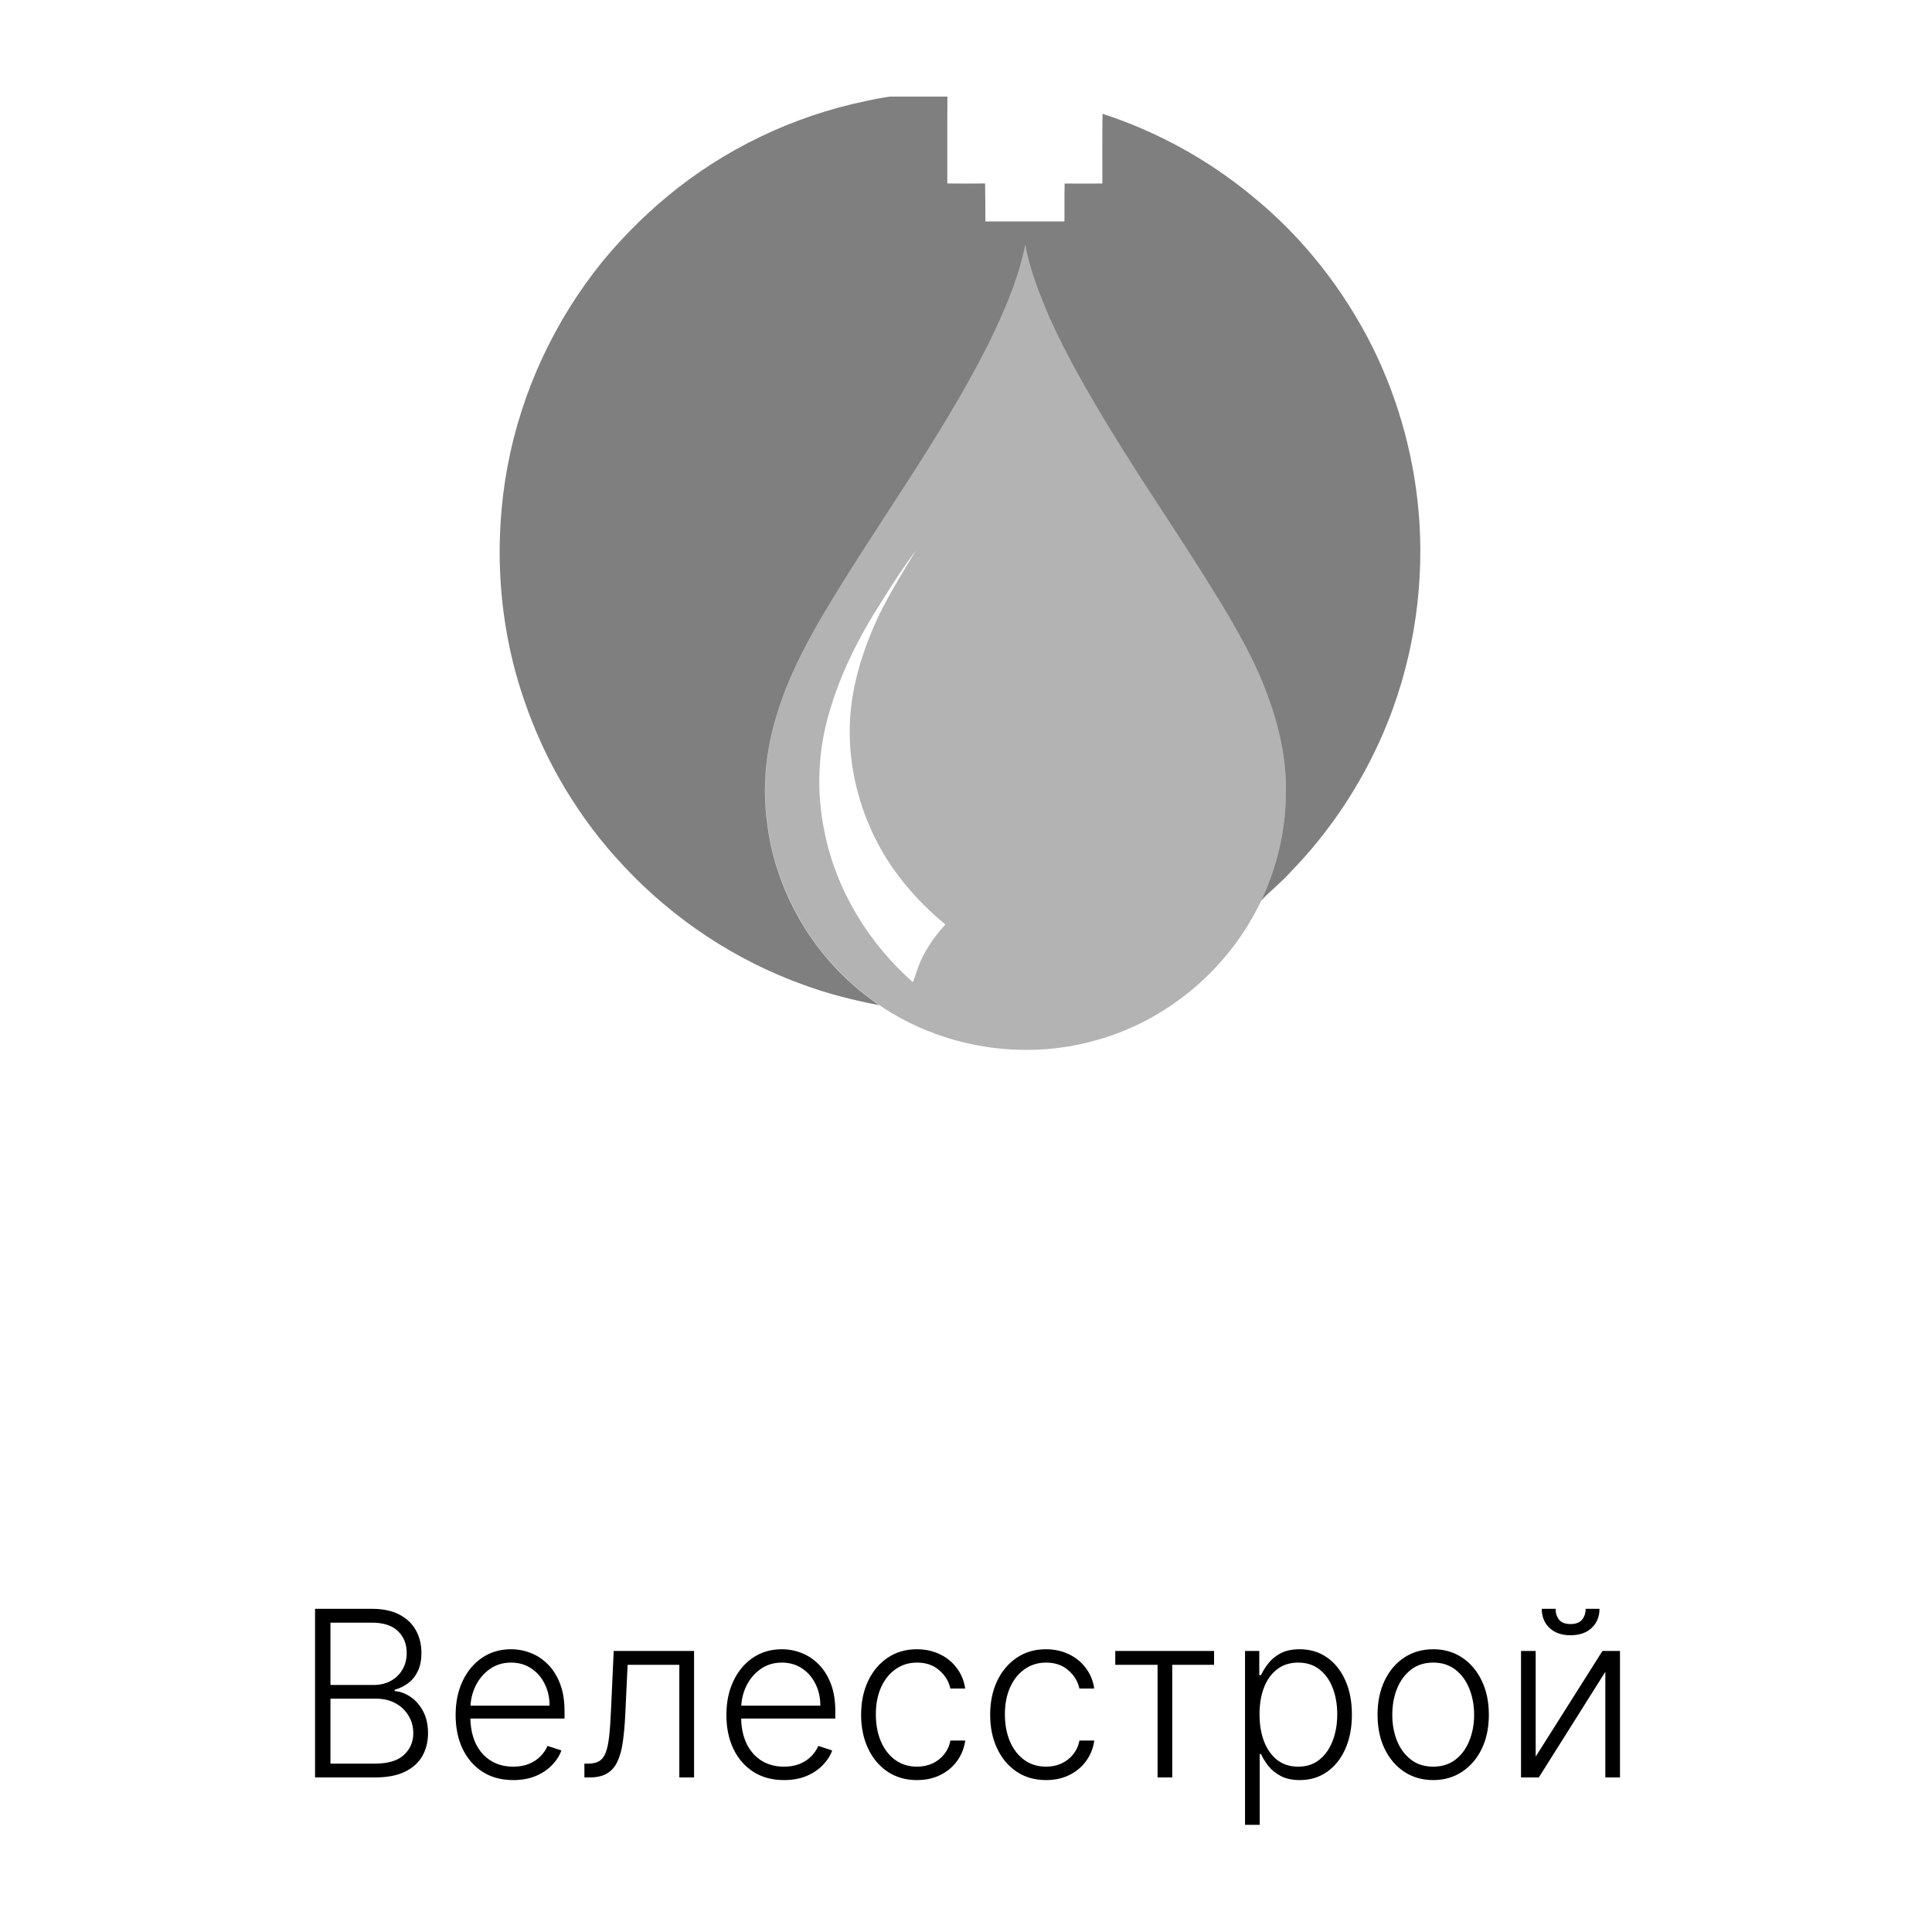
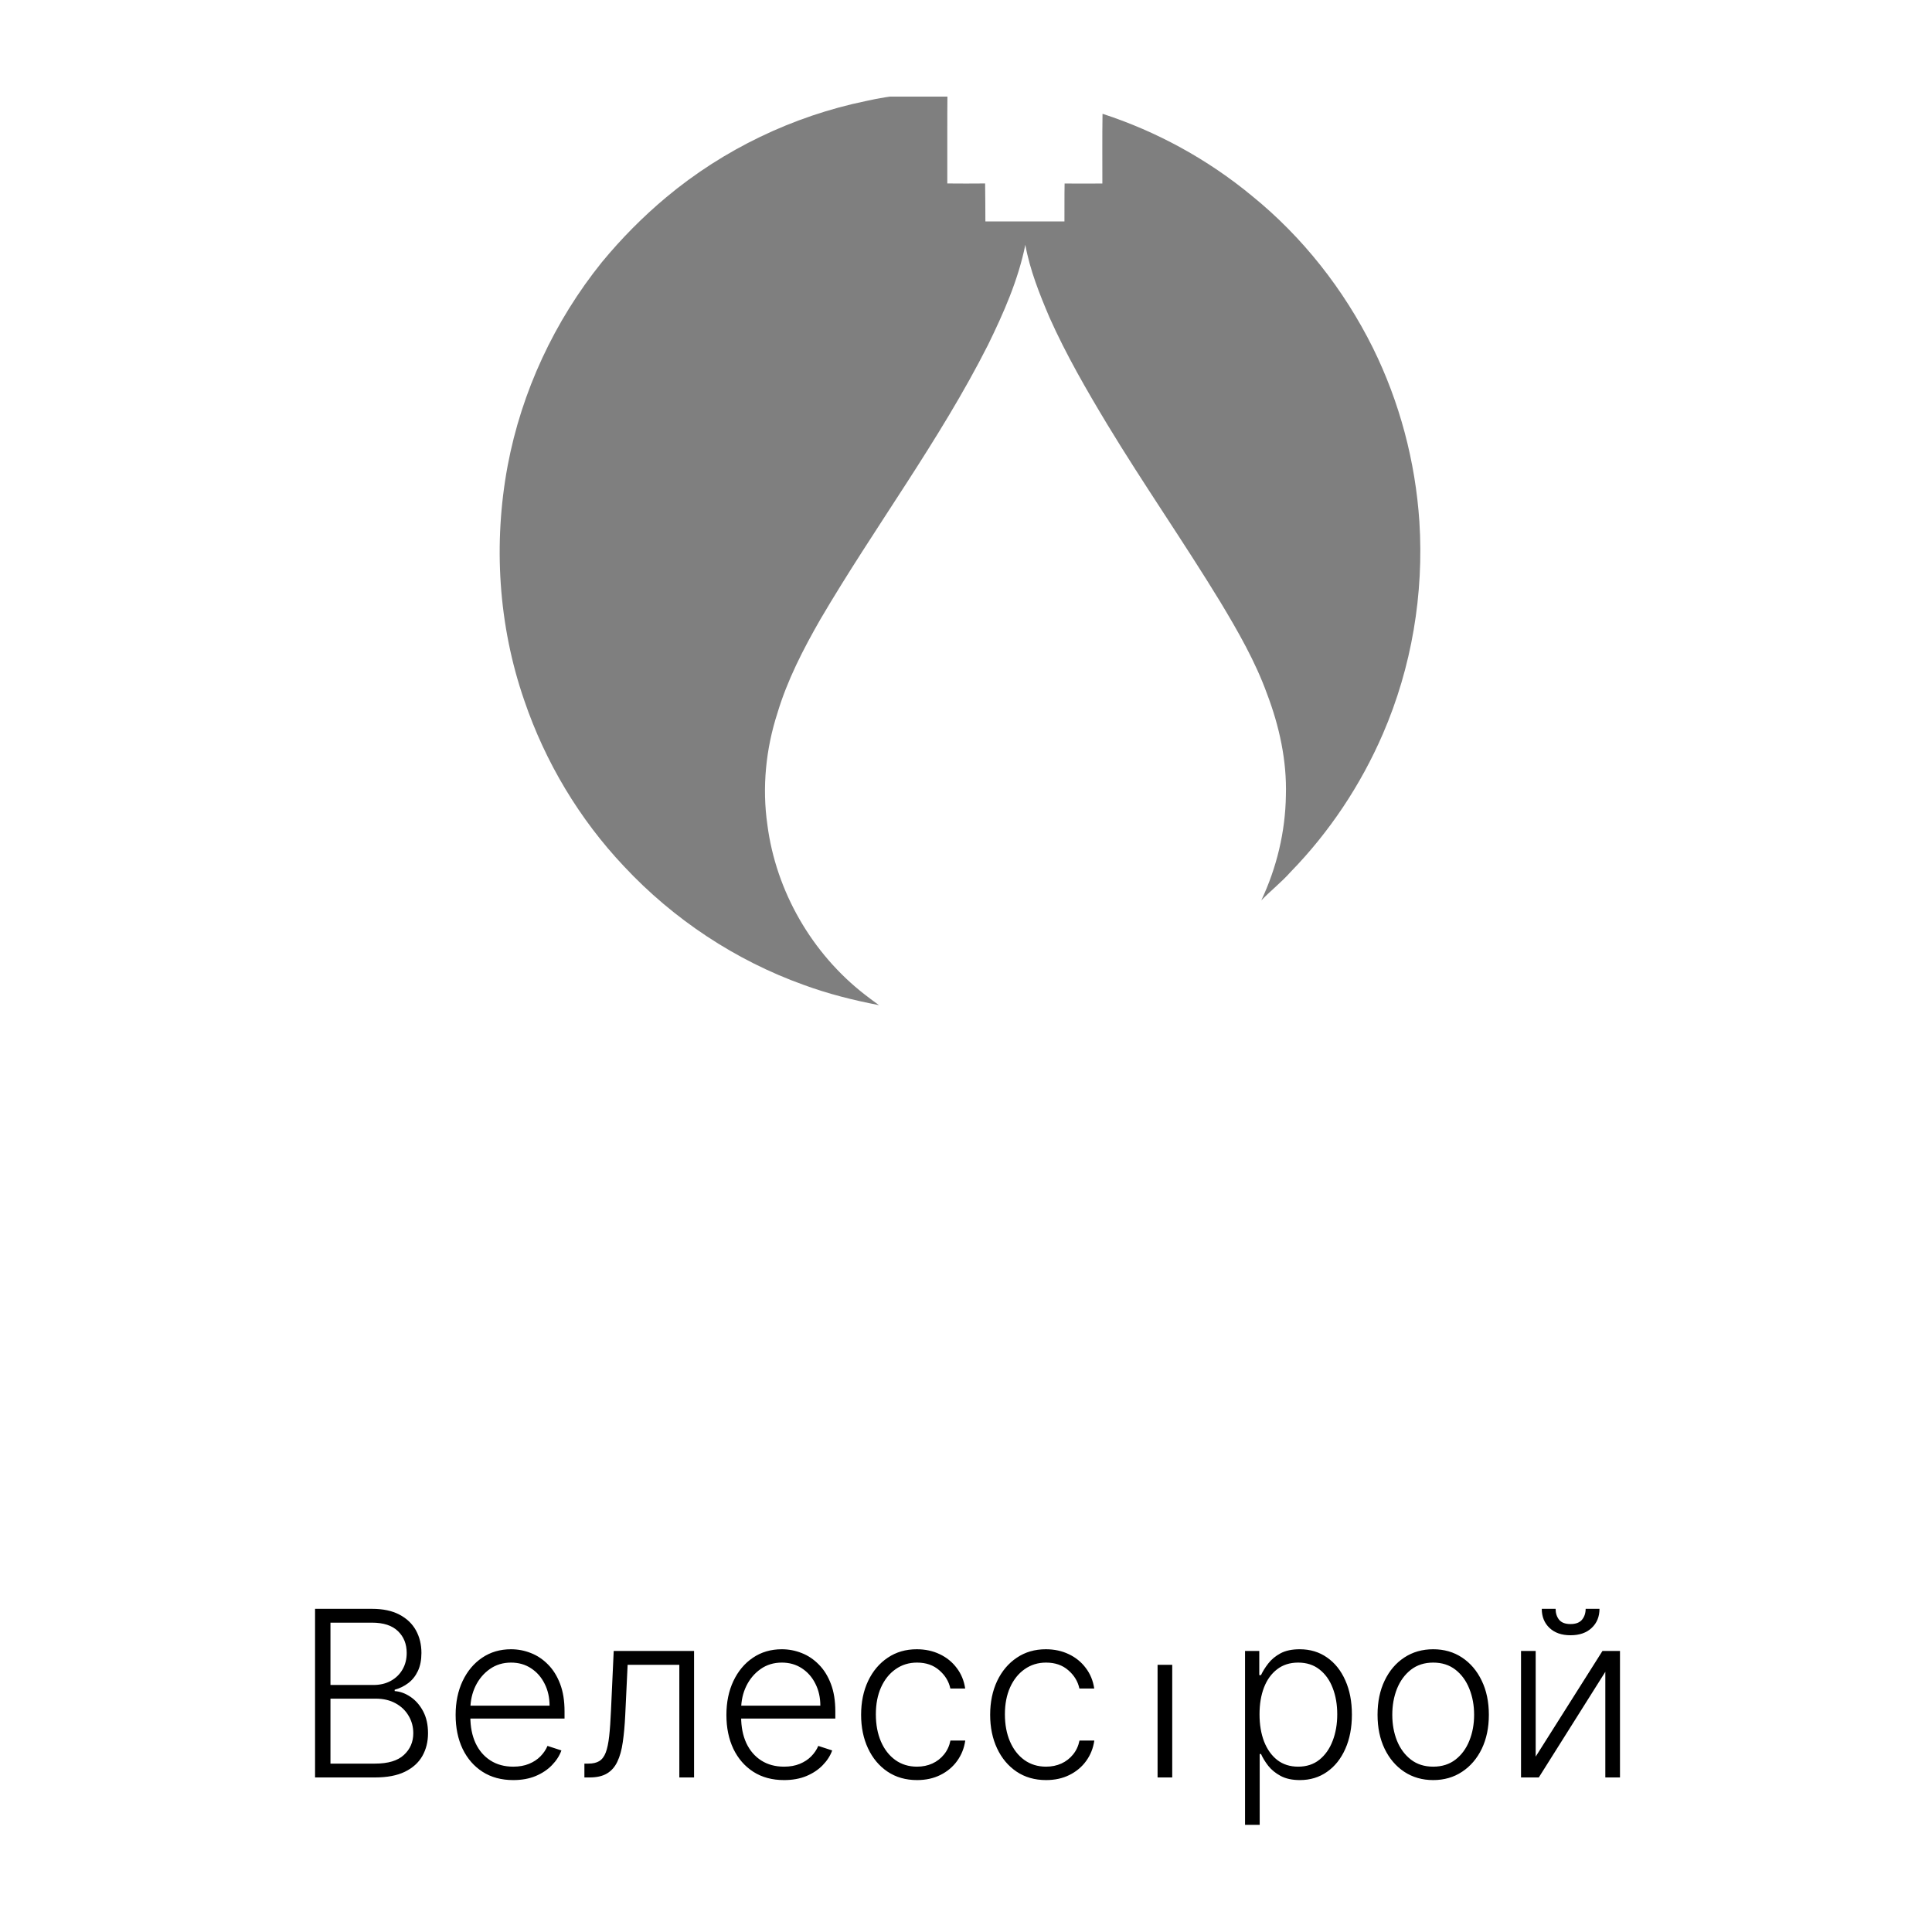
<svg xmlns="http://www.w3.org/2000/svg" width="200" height="200" viewBox="0 0 200 200" fill="none">
  <g clip-path="url(#clip0_282_3082)">
    <path fill-rule="evenodd" clip-rule="evenodd" d="M97.821 9.411H98.081C98.048 12.607 98.075 15.802 98.064 18.992C99.367 19.002 100.676 19.008 101.979 18.992C102.006 20.3 101.995 21.609 102.006 22.922C104.731 22.928 107.461 22.928 110.191 22.922C110.202 21.614 110.181 20.305 110.208 18.997C111.511 19.008 112.813 19.008 114.116 18.997C114.122 16.591 114.095 14.185 114.133 11.779C119.755 13.607 125.028 16.499 129.583 20.262C134.844 24.522 139.112 29.962 142.122 36.011C144.89 41.618 146.522 47.771 146.935 54.01C147.409 61.482 146.138 69.083 143.16 75.96C140.873 81.248 137.628 86.136 133.606 90.261C132.67 91.32 131.548 92.191 130.57 93.207C132.164 89.823 133.061 86.098 133.115 82.351C133.222 78.756 132.438 75.182 131.164 71.83C129.951 68.478 128.167 65.369 126.335 62.325C122.557 56.124 118.393 50.16 114.63 43.943C112.468 40.353 110.364 36.714 108.651 32.881C107.612 30.443 106.618 27.961 106.142 25.344C105.407 28.978 103.898 32.394 102.276 35.709C97.259 45.63 90.544 54.54 84.927 64.109C83.153 67.202 81.504 70.397 80.477 73.825C79.277 77.534 78.882 81.519 79.439 85.384C80.331 92.272 84.056 98.728 89.549 102.977C90.025 103.339 90.501 103.712 90.993 104.053C88.349 103.545 85.727 102.885 83.196 101.955C76.141 99.425 69.723 95.17 64.609 89.698C59.975 84.8 56.44 78.885 54.272 72.506C51.584 64.742 51.049 56.281 52.552 48.214C53.996 40.526 57.402 33.227 62.311 27.134C64.322 24.696 66.55 22.441 68.977 20.414C74.908 15.461 82.088 12.017 89.657 10.455C92.339 9.838 95.085 9.655 97.821 9.411Z" fill="black" fill-opacity="0.5" />
-     <path fill-rule="evenodd" clip-rule="evenodd" d="M102.281 35.698C103.903 32.383 105.412 28.966 106.147 25.334C106.623 27.95 107.617 30.432 108.655 32.87C110.364 36.703 112.467 40.342 114.635 43.932C118.393 50.149 122.555 56.113 126.339 62.314C128.174 65.364 129.958 68.467 131.168 71.819C132.439 75.171 133.223 78.745 133.119 82.34C133.065 86.087 132.168 89.806 130.574 93.196C127.29 100.209 120.865 105.685 113.381 107.708C105.86 109.832 97.458 108.443 91.008 104.036C90.511 103.691 90.041 103.323 89.565 102.961C84.077 98.711 80.347 92.256 79.455 85.368C78.898 81.502 79.287 77.523 80.493 73.808C81.514 70.381 83.169 67.185 84.942 64.093C90.549 54.529 97.264 45.619 102.281 35.698ZM91.263 62.271C88.938 65.882 86.97 69.77 85.796 73.917C84.661 77.842 84.51 82.032 85.337 86.033C86.521 92.088 89.895 97.614 94.501 101.679C94.777 100.955 94.993 100.209 95.296 99.49C95.945 98.1 96.826 96.83 97.864 95.705C94.772 93.142 92.111 90.017 90.397 86.368C88.662 82.713 87.786 78.636 87.992 74.593C88.181 70.754 89.413 67.045 91.035 63.585C92.182 61.314 93.496 59.135 94.826 56.967C93.539 58.675 92.387 60.465 91.263 62.271ZM230.929 116.033C235.368 113.644 239.726 111.103 244.165 108.708C240.619 113.628 237.103 118.569 233.548 123.478C232.645 124.635 231.897 125.906 230.929 127.009C230.929 123.354 230.935 119.694 230.929 116.033ZM257.79 114.158C258.581 112.384 260.326 111.054 262.277 110.897C264.023 110.692 265.839 111.379 267.006 112.698C267.926 113.687 268.364 115.028 268.461 116.353V116.628C268.339 118.742 266.987 120.759 265.003 121.554C263.203 122.365 261.016 122.003 259.464 120.824C257.471 119.321 256.745 116.417 257.79 114.158ZM262.135 111.757C259.897 112.098 258.055 114.206 258.161 116.493C258.103 119.121 260.632 121.402 263.235 121.127C265.803 121.013 267.916 118.45 267.564 115.904C267.374 113.309 264.684 111.281 262.135 111.757ZM260.726 113.163C260.655 115.271 260.716 117.385 260.694 119.499C260.964 119.488 261.239 119.472 261.519 119.467C261.542 118.629 261.532 117.791 261.535 116.953C261.935 116.963 262.342 116.974 262.752 116.98C263.423 117.807 264.1 118.64 264.806 119.44C265.142 119.505 265.487 119.467 265.839 119.462C265.174 118.542 264.374 117.726 263.652 116.855C263.903 116.38 264.548 116.207 264.687 115.65C265.068 114.823 264.719 113.655 263.806 113.357C262.813 113.033 261.752 113.195 260.726 113.163ZM261.535 113.849C261.526 114.655 261.532 115.455 261.526 116.261C262.103 116.239 262.71 116.304 263.271 116.131C263.958 115.85 264.1 114.936 263.806 114.331C263.245 113.676 262.294 113.92 261.535 113.849ZM67.674 125.787C70.891 122.657 75.448 120.986 79.925 121.219C82.445 121.3 84.915 122.056 87.137 123.224C90.322 124.96 92.874 127.787 94.382 131.075C94.506 131.361 94.598 131.664 94.701 131.961C92.528 131.94 90.349 131.994 88.175 131.929C87.024 129.977 85.115 128.544 83.023 127.733C80.228 126.663 76.978 126.82 74.297 128.161C71.702 129.393 69.761 131.761 68.836 134.459C68.02 137 68.139 139.844 69.231 142.288C70.253 144.602 72.129 146.521 74.4 147.63C76.973 148.889 80.066 149.095 82.763 148.1C85.04 147.37 86.883 145.716 88.284 143.823C90.414 143.732 92.56 143.775 94.696 143.813C92.641 149.695 86.873 153.966 80.698 154.501C77.249 154.82 73.707 154.025 70.723 152.274C67.496 150.365 64.895 147.37 63.576 143.85C62.348 140.666 62.154 137.108 62.954 133.794C63.786 130.783 65.355 127.923 67.674 125.787ZM198.713 121.278C202.919 120.845 207.264 122.089 210.59 124.7C212.819 126.463 214.652 128.761 215.742 131.394C217.468 135.427 217.506 140.158 215.813 144.207C214.542 147.364 212.229 150.052 209.397 151.917C206.287 153.89 202.519 154.885 198.842 154.485C195.435 154.22 192.142 152.803 189.564 150.571C186.652 148.138 184.648 144.645 183.958 140.914C183.206 136.746 184.048 132.253 186.439 128.733C189.139 124.576 193.771 121.738 198.713 121.278ZM199.297 127.079C197.532 127.258 195.803 127.858 194.345 128.874C191.781 130.55 190.035 133.389 189.619 136.416C189.116 140.077 190.59 143.958 193.494 146.267C196.145 148.473 199.871 149.284 203.194 148.37C206.942 147.375 210.045 144.229 210.916 140.439C211.716 137.276 210.981 133.756 208.942 131.204C206.719 128.29 202.935 126.695 199.297 127.079ZM109.596 121.721C113.424 120.748 117.62 121.137 121.152 122.938C124.897 124.771 127.881 128.063 129.345 131.967C127.177 131.961 125.01 131.983 122.842 131.951C121.587 130.042 119.723 128.533 117.582 127.733C114.689 126.641 111.321 126.836 108.607 128.323C106.201 129.615 104.314 131.848 103.455 134.443C102.508 137.233 102.768 140.423 104.195 143.007C105.639 145.818 108.428 147.878 111.515 148.505C115.165 149.3 119.155 148.024 121.69 145.289C122.139 144.813 122.452 144.213 122.977 143.807C125.087 143.764 127.2 143.78 129.313 143.807C127.542 148.727 123.21 152.609 118.171 153.961C113.289 155.361 107.78 154.307 103.741 151.225C99.086 147.797 96.486 141.817 97.166 136.07C97.54 132.232 99.389 128.598 102.125 125.895C104.217 123.911 106.795 122.43 109.596 121.721ZM-47.334 121.992C-44.042 122.008 -40.749 121.997 -37.456 121.997C-34.818 122.04 -32.093 122.003 -29.601 123.003C-27.438 123.922 -25.595 125.787 -25.011 128.101C-24.254 130.707 -24.983 133.789 -27.13 135.541C-27.352 135.811 -27.827 135.951 -27.844 136.335C-26.184 137.168 -24.584 138.282 -23.616 139.909C-22.237 142.223 -22.102 145.164 -22.962 147.684C-23.8 149.911 -25.486 151.874 -27.698 152.814C-29.66 153.685 -31.85 153.755 -33.964 153.755C-38.43 153.755 -42.901 153.771 -47.367 153.744C-47.459 143.721 -47.361 133.692 -47.416 123.662C-47.421 123.105 -47.383 122.549 -47.334 121.992ZM-41.344 127.761C-41.387 129.993 -41.414 132.232 -41.333 134.464C-39.197 134.448 -37.062 134.464 -34.921 134.459C-33.861 134.459 -32.747 134.313 -31.85 133.708C-30.547 132.762 -30.239 130.81 -30.969 129.42C-31.58 128.388 -32.78 127.82 -33.958 127.798C-36.418 127.723 -38.884 127.771 -41.344 127.761ZM-41.377 139.876C-41.371 142.585 -41.398 145.289 -41.36 147.997C-39.544 148.024 -37.727 148.003 -35.905 148.008C-34.202 148.003 -32.461 148.04 -30.801 147.575C-30.066 147.381 -29.401 146.932 -28.947 146.321C-28.33 145.526 -28.298 144.44 -28.433 143.483C-28.628 142.104 -29.644 140.909 -30.953 140.45C-32.785 139.79 -34.764 139.85 -36.678 139.86C-38.246 139.871 -39.808 139.855 -41.377 139.876ZM-19.064 121.997C-11.575 122.008 -4.093 121.997 3.39 122.003C3.368 123.965 3.363 125.928 3.39 127.89C-2.114 127.977 -7.623 127.896 -13.127 127.933C-13.073 129.837 -13.111 131.74 -13.1 133.643C-10.505 133.708 -7.904 133.626 -5.304 133.686C-6.536 135.686 -8.066 137.487 -9.353 139.449C-10.586 139.503 -11.819 139.471 -13.051 139.46C-13.127 142.25 -13.127 145.045 -13.051 147.835C-7.58 147.813 -2.108 147.797 3.357 147.84C3.379 149.803 3.379 151.771 3.357 153.739C-4.125 153.771 -11.613 153.777 -19.096 153.739C-19.123 143.715 -19.096 133.692 -19.107 123.668C-19.107 123.111 -19.101 122.549 -19.064 121.997ZM17.934 122.008C19.988 122.008 22.043 121.975 24.097 122.019C28.125 132.605 32.25 143.158 36.273 153.75C34.132 153.777 31.985 153.782 29.844 153.744C26.887 145.991 23.989 138.211 21.059 130.442C18.663 136.524 16.366 142.645 14.008 148.743C13.419 150.414 12.684 152.025 12.154 153.717C10.018 153.804 7.877 153.771 5.742 153.739C6.364 151.803 7.191 149.938 7.894 148.035C11.251 139.357 14.587 130.68 17.934 122.008ZM39.062 121.997C46.534 122.003 54.012 121.997 61.483 122.003C61.532 123.96 61.5 125.922 61.5 127.885C56.023 128.004 50.54 127.858 45.064 127.961C45.064 129.842 45.08 131.729 45.053 133.616C47.675 133.74 50.303 133.643 52.925 133.664C51.941 135.103 50.876 136.476 49.892 137.909C49.502 138.438 49.162 139.017 48.675 139.46C47.475 139.525 46.269 139.471 45.064 139.471C45.069 142.261 45.069 145.051 45.064 147.84C50.546 147.819 56.028 147.819 61.505 147.84C61.51 149.808 61.505 151.776 61.5 153.75C55.606 153.809 49.719 153.761 43.825 153.777C42.231 153.755 40.636 153.82 39.046 153.733C39.073 143.147 39.041 132.572 39.062 121.997ZM130.177 121.981C138.284 122.03 146.387 121.97 154.487 122.008C154.503 123.971 154.481 125.933 154.497 127.896C151.439 127.993 148.377 127.901 145.316 127.95C145.29 136.541 145.316 145.137 145.3 153.728C143.261 153.777 141.226 153.761 139.187 153.733C139.165 145.153 139.165 136.568 139.187 127.982C136.187 127.89 133.174 127.923 130.168 127.971C130.126 125.982 130.113 123.981 130.177 121.981ZM157.845 121.992C161.094 122.013 164.339 121.992 167.587 121.997C170.116 122.008 172.681 121.954 175.177 122.462C176.842 122.786 178.442 123.587 179.552 124.895C180.784 126.214 181.51 127.955 181.697 129.745C181.897 131.567 181.8 133.486 181.016 135.167C179.719 138.011 176.703 139.942 173.594 140.023C170.348 140.217 167.1 140.282 163.852 140.293C163.874 144.77 163.852 149.252 163.868 153.728C161.852 153.793 159.835 153.761 157.816 153.739C157.79 147.981 157.813 142.228 157.806 136.47C157.829 131.643 157.742 126.814 157.845 121.992ZM163.839 127.874C163.89 130.031 163.803 132.199 163.884 134.351C166.074 134.519 168.297 134.378 170.497 134.421C171.832 134.356 173.268 134.508 174.497 133.886C176.306 132.924 176.432 130.053 174.881 128.799C173.929 128.031 172.632 127.966 171.464 127.912C168.923 127.869 166.381 127.912 163.839 127.874ZM220.426 121.986C220.394 132.572 220.426 143.158 220.41 153.744C221.945 153.809 223.481 153.766 225.016 153.782C225.274 153.744 225.642 153.842 225.816 153.577C229.703 148.219 233.629 142.888 237.5 137.514C238.39 136.368 239.139 135.103 240.139 134.048C240.174 140.617 240.139 147.186 240.155 153.755C242.171 153.798 244.187 153.788 246.21 153.761C246.219 143.169 246.235 132.583 246.197 121.992C244.516 121.992 242.829 121.997 241.148 121.986C238.245 125.944 235.448 129.977 232.584 133.962C230.513 136.784 228.561 139.693 226.455 142.483C226.448 135.692 226.455 128.907 226.455 122.116L226.323 122.003C224.355 121.959 222.387 122.013 220.426 121.986Z" fill="black" fill-opacity="0.3" />
  </g>
-   <path d="M32.615 184V166.545H38.504C39.641 166.545 40.587 166.744 41.342 167.142C42.104 167.54 42.675 168.082 43.055 168.77C43.436 169.457 43.626 170.239 43.626 171.114C43.626 171.841 43.504 172.463 43.26 172.98C43.016 173.497 42.683 173.915 42.263 174.233C41.842 174.551 41.374 174.781 40.856 174.923V175.06C41.419 175.099 41.965 175.298 42.493 175.656C43.021 176.009 43.456 176.503 43.797 177.139C44.138 177.776 44.308 178.537 44.308 179.423C44.308 180.304 44.112 181.091 43.72 181.784C43.328 182.472 42.726 183.014 41.913 183.412C41.106 183.804 40.078 184 38.828 184H32.615ZM34.209 182.568H38.828C40.175 182.568 41.169 182.27 41.811 181.673C42.459 181.077 42.783 180.327 42.783 179.423C42.783 178.759 42.621 178.156 42.297 177.616C41.979 177.071 41.527 176.639 40.942 176.321C40.362 176.003 39.68 175.844 38.896 175.844H34.209V182.568ZM34.209 174.429H38.649C39.337 174.429 39.939 174.287 40.456 174.003C40.973 173.719 41.376 173.327 41.666 172.827C41.956 172.327 42.101 171.756 42.101 171.114C42.101 170.187 41.8 169.435 41.197 168.855C40.595 168.27 39.697 167.977 38.504 167.977H34.209V174.429ZM53.131 184.273C51.91 184.273 50.853 183.989 49.961 183.42C49.069 182.847 48.379 182.054 47.89 181.043C47.407 180.026 47.166 178.855 47.166 177.531C47.166 176.213 47.407 175.043 47.89 174.02C48.379 172.991 49.052 172.187 49.91 171.608C50.773 171.023 51.771 170.73 52.901 170.73C53.611 170.73 54.296 170.861 54.955 171.122C55.614 171.378 56.205 171.773 56.728 172.307C57.256 172.835 57.674 173.503 57.981 174.31C58.288 175.111 58.441 176.06 58.441 177.156V177.906H48.214V176.568H56.89C56.89 175.727 56.719 174.972 56.379 174.301C56.043 173.625 55.575 173.091 54.972 172.699C54.376 172.307 53.685 172.111 52.901 172.111C52.072 172.111 51.342 172.332 50.711 172.776C50.08 173.219 49.586 173.804 49.228 174.531C48.876 175.259 48.697 176.054 48.691 176.918V177.719C48.691 178.759 48.87 179.668 49.228 180.446C49.592 181.219 50.106 181.818 50.771 182.244C51.435 182.67 52.222 182.884 53.131 182.884C53.751 182.884 54.293 182.787 54.759 182.594C55.231 182.401 55.626 182.142 55.944 181.818C56.268 181.489 56.512 181.128 56.677 180.736L58.117 181.205C57.918 181.756 57.592 182.264 57.137 182.73C56.688 183.196 56.126 183.571 55.45 183.855C54.779 184.134 54.006 184.273 53.131 184.273ZM60.497 184V182.568H60.906C61.372 182.568 61.747 182.483 62.031 182.312C62.321 182.136 62.545 181.841 62.705 181.426C62.864 181.011 62.983 180.446 63.062 179.73C63.142 179.014 63.205 178.116 63.25 177.037L63.531 170.909H71.849V184H70.324V172.341H64.972L64.724 177.548C64.673 178.611 64.588 179.545 64.469 180.352C64.355 181.159 64.168 181.832 63.906 182.372C63.651 182.912 63.293 183.318 62.832 183.591C62.378 183.864 61.781 184 61.043 184H60.497ZM81.163 184.273C79.941 184.273 78.884 183.989 77.992 183.42C77.1 182.847 76.41 182.054 75.921 181.043C75.438 180.026 75.197 178.855 75.197 177.531C75.197 176.213 75.438 175.043 75.921 174.02C76.41 172.991 77.083 172.187 77.941 171.608C78.805 171.023 79.802 170.73 80.933 170.73C81.643 170.73 82.327 170.861 82.987 171.122C83.646 171.378 84.237 171.773 84.759 172.307C85.288 172.835 85.705 173.503 86.012 174.31C86.319 175.111 86.472 176.06 86.472 177.156V177.906H76.245V176.568H84.921C84.921 175.727 84.751 174.972 84.41 174.301C84.075 173.625 83.606 173.091 83.004 172.699C82.407 172.307 81.717 172.111 80.933 172.111C80.103 172.111 79.373 172.332 78.742 172.776C78.112 173.219 77.617 173.804 77.259 174.531C76.907 175.259 76.728 176.054 76.722 176.918V177.719C76.722 178.759 76.901 179.668 77.259 180.446C77.623 181.219 78.137 181.818 78.802 182.244C79.467 182.67 80.254 182.884 81.163 182.884C81.782 182.884 82.325 182.787 82.79 182.594C83.262 182.401 83.657 182.142 83.975 181.818C84.299 181.489 84.543 181.128 84.708 180.736L86.148 181.205C85.95 181.756 85.623 182.264 85.168 182.73C84.719 183.196 84.157 183.571 83.481 183.855C82.81 184.134 82.038 184.273 81.163 184.273ZM94.929 184.273C93.758 184.273 92.739 183.98 91.869 183.395C91.006 182.81 90.335 182.009 89.858 180.991C89.381 179.974 89.142 178.815 89.142 177.514C89.142 176.202 89.383 175.034 89.867 174.011C90.355 172.989 91.031 172.187 91.895 171.608C92.758 171.023 93.761 170.73 94.903 170.73C95.778 170.73 96.571 170.901 97.281 171.241C97.992 171.577 98.577 172.051 99.037 172.665C99.503 173.273 99.796 173.983 99.915 174.795H98.381C98.222 174.057 97.838 173.426 97.23 172.903C96.628 172.375 95.861 172.111 94.929 172.111C94.094 172.111 93.355 172.338 92.713 172.793C92.071 173.241 91.568 173.869 91.204 174.676C90.847 175.477 90.668 176.406 90.668 177.463C90.668 178.526 90.844 179.466 91.196 180.284C91.548 181.097 92.043 181.733 92.679 182.193C93.321 182.653 94.071 182.884 94.929 182.884C95.508 182.884 96.037 182.776 96.514 182.56C96.997 182.338 97.401 182.026 97.724 181.622C98.054 181.219 98.276 180.739 98.389 180.182H99.923C99.81 180.972 99.528 181.676 99.079 182.295C98.636 182.909 98.06 183.392 97.349 183.744C96.645 184.097 95.838 184.273 94.929 184.273ZM108.288 184.273C107.118 184.273 106.098 183.98 105.229 183.395C104.365 182.81 103.695 182.009 103.217 180.991C102.74 179.974 102.501 178.815 102.501 177.514C102.501 176.202 102.743 175.034 103.226 174.011C103.714 172.989 104.391 172.187 105.254 171.608C106.118 171.023 107.121 170.73 108.263 170.73C109.138 170.73 109.93 170.901 110.641 171.241C111.351 171.577 111.936 172.051 112.396 172.665C112.862 173.273 113.155 173.983 113.274 174.795H111.74C111.581 174.057 111.197 173.426 110.589 172.903C109.987 172.375 109.22 172.111 108.288 172.111C107.453 172.111 106.714 172.338 106.072 172.793C105.43 173.241 104.928 173.869 104.564 174.676C104.206 175.477 104.027 176.406 104.027 177.463C104.027 178.526 104.203 179.466 104.555 180.284C104.908 181.097 105.402 181.733 106.038 182.193C106.68 182.653 107.43 182.884 108.288 182.884C108.868 182.884 109.396 182.776 109.874 182.56C110.357 182.338 110.76 182.026 111.084 181.622C111.413 181.219 111.635 180.739 111.749 180.182H113.283C113.169 180.972 112.888 181.676 112.439 182.295C111.996 182.909 111.419 183.392 110.709 183.744C110.004 184.097 109.197 184.273 108.288 184.273ZM115.452 172.341V170.909H125.679V172.341H121.349V184H119.832V172.341H115.452ZM128.886 188.909V170.909H130.36V173.406H130.539C130.721 173.014 130.971 172.614 131.289 172.205C131.607 171.79 132.028 171.44 132.55 171.156C133.079 170.872 133.744 170.73 134.545 170.73C135.624 170.73 136.567 171.014 137.374 171.582C138.187 172.145 138.817 172.935 139.266 173.952C139.721 174.963 139.948 176.142 139.948 177.489C139.948 178.841 139.721 180.026 139.266 181.043C138.817 182.06 138.187 182.852 137.374 183.42C136.567 183.989 135.63 184.273 134.562 184.273C133.772 184.273 133.11 184.131 132.576 183.847C132.048 183.562 131.619 183.213 131.289 182.798C130.965 182.378 130.715 181.969 130.539 181.571H130.403V188.909H128.886ZM130.386 177.463C130.386 178.52 130.542 179.457 130.854 180.276C131.173 181.088 131.627 181.727 132.218 182.193C132.815 182.653 133.536 182.884 134.383 182.884C135.252 182.884 135.985 182.645 136.582 182.168C137.184 181.685 137.641 181.034 137.954 180.216C138.272 179.398 138.431 178.48 138.431 177.463C138.431 176.457 138.275 175.551 137.962 174.744C137.656 173.937 137.201 173.298 136.599 172.827C135.996 172.349 135.258 172.111 134.383 172.111C133.531 172.111 132.806 172.341 132.21 172.801C131.613 173.256 131.158 173.886 130.846 174.693C130.539 175.494 130.386 176.418 130.386 177.463ZM148.364 184.273C147.234 184.273 146.234 183.986 145.364 183.412C144.501 182.838 143.825 182.045 143.336 181.034C142.847 180.017 142.603 178.844 142.603 177.514C142.603 176.173 142.847 174.994 143.336 173.977C143.825 172.955 144.501 172.159 145.364 171.591C146.234 171.017 147.234 170.73 148.364 170.73C149.495 170.73 150.492 171.017 151.356 171.591C152.219 172.165 152.896 172.96 153.384 173.977C153.879 174.994 154.126 176.173 154.126 177.514C154.126 178.844 153.881 180.017 153.393 181.034C152.904 182.045 152.225 182.838 151.356 183.412C150.492 183.986 149.495 184.273 148.364 184.273ZM148.364 182.884C149.273 182.884 150.043 182.639 150.674 182.151C151.305 181.662 151.782 181.011 152.106 180.199C152.435 179.386 152.6 178.491 152.6 177.514C152.6 176.537 152.435 175.639 152.106 174.821C151.782 174.003 151.305 173.347 150.674 172.852C150.043 172.358 149.273 172.111 148.364 172.111C147.461 172.111 146.691 172.358 146.055 172.852C145.424 173.347 144.944 174.003 144.614 174.821C144.29 175.639 144.129 176.537 144.129 177.514C144.129 178.491 144.29 179.386 144.614 180.199C144.944 181.011 145.424 181.662 146.055 182.151C146.685 182.639 147.455 182.884 148.364 182.884ZM158.973 181.844L165.885 170.909H167.7V184H166.183V173.065L159.297 184H157.456V170.909H158.973V181.844ZM164.146 166.545H165.578C165.578 167.358 165.308 168.017 164.768 168.523C164.234 169.028 163.504 169.281 162.578 169.281C161.663 169.281 160.939 169.028 160.405 168.523C159.871 168.017 159.604 167.358 159.604 166.545H161.036C161.036 166.989 161.155 167.364 161.393 167.67C161.638 167.972 162.033 168.122 162.578 168.122C163.124 168.122 163.521 167.972 163.771 167.67C164.021 167.364 164.146 166.989 164.146 166.545Z" fill="black" />
+   <path d="M32.615 184V166.545H38.504C39.641 166.545 40.587 166.744 41.342 167.142C42.104 167.54 42.675 168.082 43.055 168.77C43.436 169.457 43.626 170.239 43.626 171.114C43.626 171.841 43.504 172.463 43.26 172.98C43.016 173.497 42.683 173.915 42.263 174.233C41.842 174.551 41.374 174.781 40.856 174.923V175.06C41.419 175.099 41.965 175.298 42.493 175.656C43.021 176.009 43.456 176.503 43.797 177.139C44.138 177.776 44.308 178.537 44.308 179.423C44.308 180.304 44.112 181.091 43.72 181.784C43.328 182.472 42.726 183.014 41.913 183.412C41.106 183.804 40.078 184 38.828 184H32.615ZM34.209 182.568H38.828C40.175 182.568 41.169 182.27 41.811 181.673C42.459 181.077 42.783 180.327 42.783 179.423C42.783 178.759 42.621 178.156 42.297 177.616C41.979 177.071 41.527 176.639 40.942 176.321C40.362 176.003 39.68 175.844 38.896 175.844H34.209V182.568ZM34.209 174.429H38.649C39.337 174.429 39.939 174.287 40.456 174.003C40.973 173.719 41.376 173.327 41.666 172.827C41.956 172.327 42.101 171.756 42.101 171.114C42.101 170.187 41.8 169.435 41.197 168.855C40.595 168.27 39.697 167.977 38.504 167.977H34.209V174.429ZM53.131 184.273C51.91 184.273 50.853 183.989 49.961 183.42C49.069 182.847 48.379 182.054 47.89 181.043C47.407 180.026 47.166 178.855 47.166 177.531C47.166 176.213 47.407 175.043 47.89 174.02C48.379 172.991 49.052 172.187 49.91 171.608C50.773 171.023 51.771 170.73 52.901 170.73C53.611 170.73 54.296 170.861 54.955 171.122C55.614 171.378 56.205 171.773 56.728 172.307C57.256 172.835 57.674 173.503 57.981 174.31C58.288 175.111 58.441 176.06 58.441 177.156V177.906H48.214V176.568H56.89C56.89 175.727 56.719 174.972 56.379 174.301C56.043 173.625 55.575 173.091 54.972 172.699C54.376 172.307 53.685 172.111 52.901 172.111C52.072 172.111 51.342 172.332 50.711 172.776C50.08 173.219 49.586 173.804 49.228 174.531C48.876 175.259 48.697 176.054 48.691 176.918V177.719C48.691 178.759 48.87 179.668 49.228 180.446C49.592 181.219 50.106 181.818 50.771 182.244C51.435 182.67 52.222 182.884 53.131 182.884C53.751 182.884 54.293 182.787 54.759 182.594C55.231 182.401 55.626 182.142 55.944 181.818C56.268 181.489 56.512 181.128 56.677 180.736L58.117 181.205C57.918 181.756 57.592 182.264 57.137 182.73C56.688 183.196 56.126 183.571 55.45 183.855C54.779 184.134 54.006 184.273 53.131 184.273ZM60.497 184V182.568H60.906C61.372 182.568 61.747 182.483 62.031 182.312C62.321 182.136 62.545 181.841 62.705 181.426C62.864 181.011 62.983 180.446 63.062 179.73C63.142 179.014 63.205 178.116 63.25 177.037L63.531 170.909H71.849V184H70.324V172.341H64.972L64.724 177.548C64.673 178.611 64.588 179.545 64.469 180.352C64.355 181.159 64.168 181.832 63.906 182.372C63.651 182.912 63.293 183.318 62.832 183.591C62.378 183.864 61.781 184 61.043 184H60.497ZM81.163 184.273C79.941 184.273 78.884 183.989 77.992 183.42C77.1 182.847 76.41 182.054 75.921 181.043C75.438 180.026 75.197 178.855 75.197 177.531C75.197 176.213 75.438 175.043 75.921 174.02C76.41 172.991 77.083 172.187 77.941 171.608C78.805 171.023 79.802 170.73 80.933 170.73C81.643 170.73 82.327 170.861 82.987 171.122C83.646 171.378 84.237 171.773 84.759 172.307C85.288 172.835 85.705 173.503 86.012 174.31C86.319 175.111 86.472 176.06 86.472 177.156V177.906H76.245V176.568H84.921C84.921 175.727 84.751 174.972 84.41 174.301C84.075 173.625 83.606 173.091 83.004 172.699C82.407 172.307 81.717 172.111 80.933 172.111C80.103 172.111 79.373 172.332 78.742 172.776C78.112 173.219 77.617 173.804 77.259 174.531C76.907 175.259 76.728 176.054 76.722 176.918V177.719C76.722 178.759 76.901 179.668 77.259 180.446C77.623 181.219 78.137 181.818 78.802 182.244C79.467 182.67 80.254 182.884 81.163 182.884C81.782 182.884 82.325 182.787 82.79 182.594C83.262 182.401 83.657 182.142 83.975 181.818C84.299 181.489 84.543 181.128 84.708 180.736L86.148 181.205C85.95 181.756 85.623 182.264 85.168 182.73C84.719 183.196 84.157 183.571 83.481 183.855C82.81 184.134 82.038 184.273 81.163 184.273ZM94.929 184.273C93.758 184.273 92.739 183.98 91.869 183.395C91.006 182.81 90.335 182.009 89.858 180.991C89.381 179.974 89.142 178.815 89.142 177.514C89.142 176.202 89.383 175.034 89.867 174.011C90.355 172.989 91.031 172.187 91.895 171.608C92.758 171.023 93.761 170.73 94.903 170.73C95.778 170.73 96.571 170.901 97.281 171.241C97.992 171.577 98.577 172.051 99.037 172.665C99.503 173.273 99.796 173.983 99.915 174.795H98.381C98.222 174.057 97.838 173.426 97.23 172.903C96.628 172.375 95.861 172.111 94.929 172.111C94.094 172.111 93.355 172.338 92.713 172.793C92.071 173.241 91.568 173.869 91.204 174.676C90.847 175.477 90.668 176.406 90.668 177.463C90.668 178.526 90.844 179.466 91.196 180.284C91.548 181.097 92.043 181.733 92.679 182.193C93.321 182.653 94.071 182.884 94.929 182.884C95.508 182.884 96.037 182.776 96.514 182.56C96.997 182.338 97.401 182.026 97.724 181.622C98.054 181.219 98.276 180.739 98.389 180.182H99.923C99.81 180.972 99.528 181.676 99.079 182.295C98.636 182.909 98.06 183.392 97.349 183.744C96.645 184.097 95.838 184.273 94.929 184.273ZM108.288 184.273C107.118 184.273 106.098 183.98 105.229 183.395C104.365 182.81 103.695 182.009 103.217 180.991C102.74 179.974 102.501 178.815 102.501 177.514C102.501 176.202 102.743 175.034 103.226 174.011C103.714 172.989 104.391 172.187 105.254 171.608C106.118 171.023 107.121 170.73 108.263 170.73C109.138 170.73 109.93 170.901 110.641 171.241C111.351 171.577 111.936 172.051 112.396 172.665C112.862 173.273 113.155 173.983 113.274 174.795H111.74C111.581 174.057 111.197 173.426 110.589 172.903C109.987 172.375 109.22 172.111 108.288 172.111C107.453 172.111 106.714 172.338 106.072 172.793C105.43 173.241 104.928 173.869 104.564 174.676C104.206 175.477 104.027 176.406 104.027 177.463C104.027 178.526 104.203 179.466 104.555 180.284C104.908 181.097 105.402 181.733 106.038 182.193C106.68 182.653 107.43 182.884 108.288 182.884C108.868 182.884 109.396 182.776 109.874 182.56C110.357 182.338 110.76 182.026 111.084 181.622C111.413 181.219 111.635 180.739 111.749 180.182H113.283C113.169 180.972 112.888 181.676 112.439 182.295C111.996 182.909 111.419 183.392 110.709 183.744C110.004 184.097 109.197 184.273 108.288 184.273ZM115.452 172.341H125.679V172.341H121.349V184H119.832V172.341H115.452ZM128.886 188.909V170.909H130.36V173.406H130.539C130.721 173.014 130.971 172.614 131.289 172.205C131.607 171.79 132.028 171.44 132.55 171.156C133.079 170.872 133.744 170.73 134.545 170.73C135.624 170.73 136.567 171.014 137.374 171.582C138.187 172.145 138.817 172.935 139.266 173.952C139.721 174.963 139.948 176.142 139.948 177.489C139.948 178.841 139.721 180.026 139.266 181.043C138.817 182.06 138.187 182.852 137.374 183.42C136.567 183.989 135.63 184.273 134.562 184.273C133.772 184.273 133.11 184.131 132.576 183.847C132.048 183.562 131.619 183.213 131.289 182.798C130.965 182.378 130.715 181.969 130.539 181.571H130.403V188.909H128.886ZM130.386 177.463C130.386 178.52 130.542 179.457 130.854 180.276C131.173 181.088 131.627 181.727 132.218 182.193C132.815 182.653 133.536 182.884 134.383 182.884C135.252 182.884 135.985 182.645 136.582 182.168C137.184 181.685 137.641 181.034 137.954 180.216C138.272 179.398 138.431 178.48 138.431 177.463C138.431 176.457 138.275 175.551 137.962 174.744C137.656 173.937 137.201 173.298 136.599 172.827C135.996 172.349 135.258 172.111 134.383 172.111C133.531 172.111 132.806 172.341 132.21 172.801C131.613 173.256 131.158 173.886 130.846 174.693C130.539 175.494 130.386 176.418 130.386 177.463ZM148.364 184.273C147.234 184.273 146.234 183.986 145.364 183.412C144.501 182.838 143.825 182.045 143.336 181.034C142.847 180.017 142.603 178.844 142.603 177.514C142.603 176.173 142.847 174.994 143.336 173.977C143.825 172.955 144.501 172.159 145.364 171.591C146.234 171.017 147.234 170.73 148.364 170.73C149.495 170.73 150.492 171.017 151.356 171.591C152.219 172.165 152.896 172.96 153.384 173.977C153.879 174.994 154.126 176.173 154.126 177.514C154.126 178.844 153.881 180.017 153.393 181.034C152.904 182.045 152.225 182.838 151.356 183.412C150.492 183.986 149.495 184.273 148.364 184.273ZM148.364 182.884C149.273 182.884 150.043 182.639 150.674 182.151C151.305 181.662 151.782 181.011 152.106 180.199C152.435 179.386 152.6 178.491 152.6 177.514C152.6 176.537 152.435 175.639 152.106 174.821C151.782 174.003 151.305 173.347 150.674 172.852C150.043 172.358 149.273 172.111 148.364 172.111C147.461 172.111 146.691 172.358 146.055 172.852C145.424 173.347 144.944 174.003 144.614 174.821C144.29 175.639 144.129 176.537 144.129 177.514C144.129 178.491 144.29 179.386 144.614 180.199C144.944 181.011 145.424 181.662 146.055 182.151C146.685 182.639 147.455 182.884 148.364 182.884ZM158.973 181.844L165.885 170.909H167.7V184H166.183V173.065L159.297 184H157.456V170.909H158.973V181.844ZM164.146 166.545H165.578C165.578 167.358 165.308 168.017 164.768 168.523C164.234 169.028 163.504 169.281 162.578 169.281C161.663 169.281 160.939 169.028 160.405 168.523C159.871 168.017 159.604 167.358 159.604 166.545H161.036C161.036 166.989 161.155 167.364 161.393 167.67C161.638 167.972 162.033 168.122 162.578 168.122C163.124 168.122 163.521 167.972 163.771 167.67C164.021 167.364 164.146 166.989 164.146 166.545Z" fill="black" />
  <defs>
    <clipPath id="clip0_282_3082">
      <rect width="100" height="100" fill="white" transform="translate(50 10)" />
    </clipPath>
  </defs>
</svg>